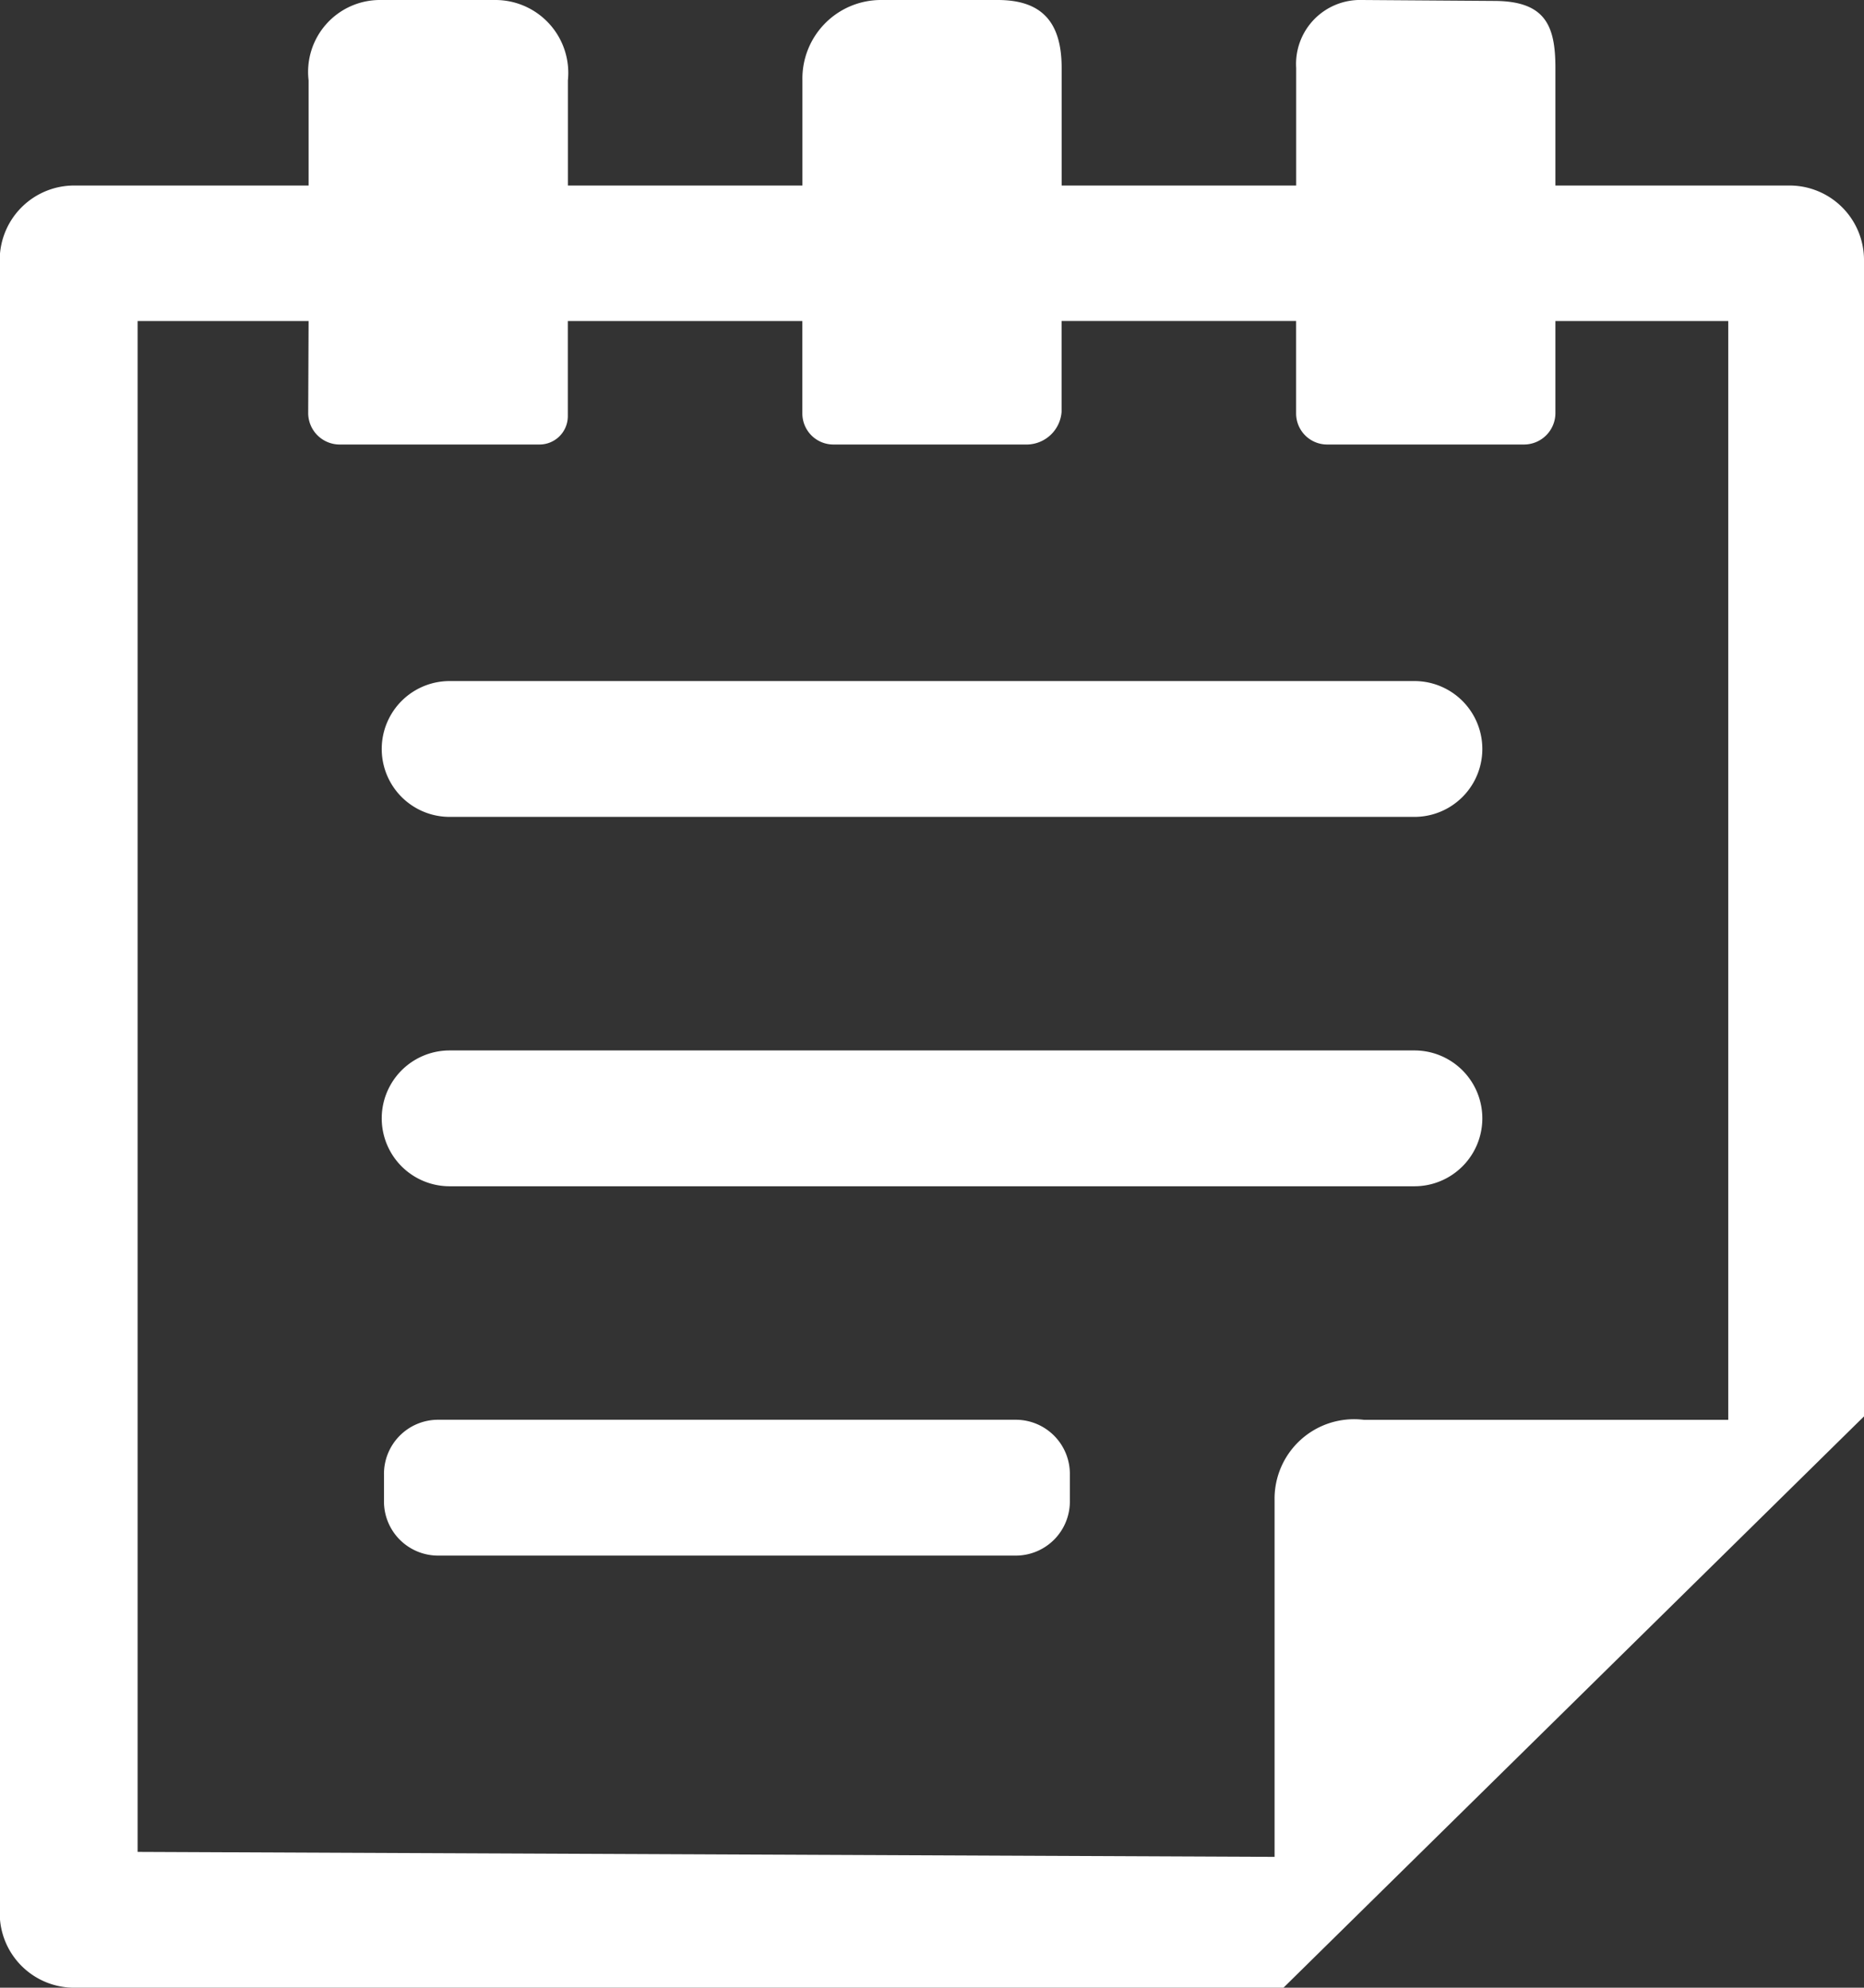
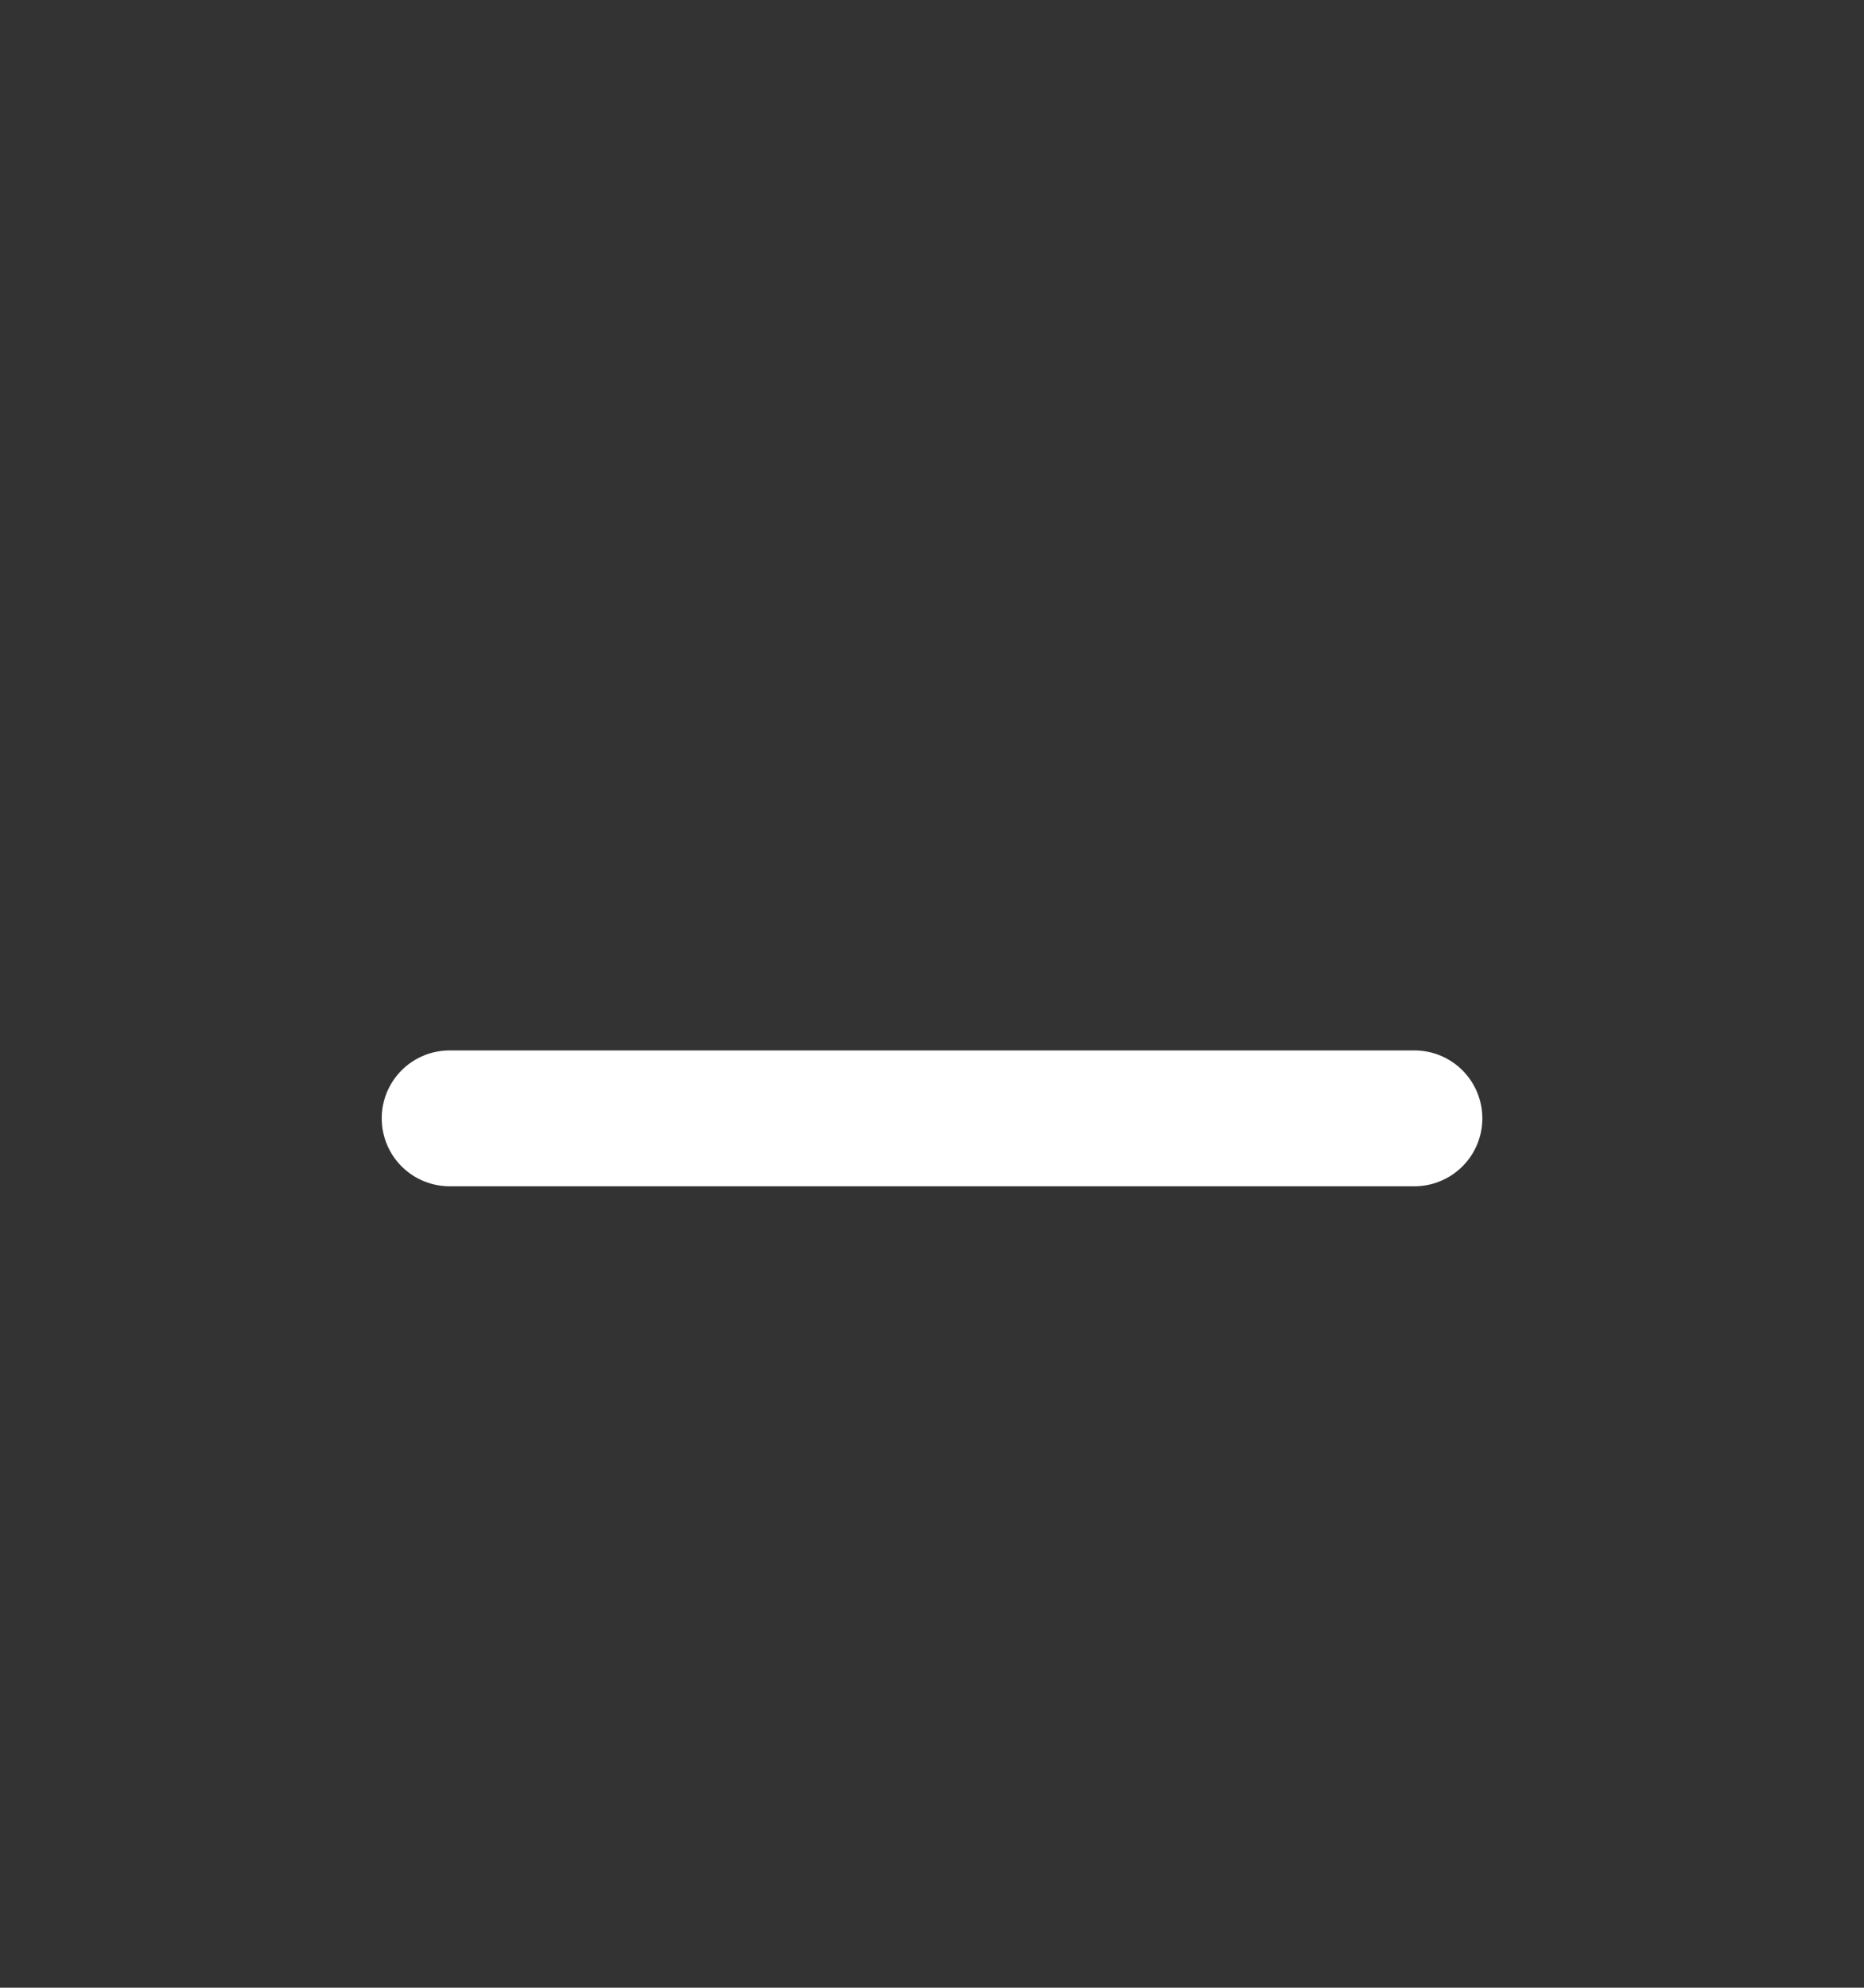
<svg xmlns="http://www.w3.org/2000/svg" width="28.136" height="30">
  <rect width="100%" height="100%" fill="#333333" stroke="none" />
  <g fill="#fff">
-     <path data-name="パス 31" d="M27.008 2.8h-3.53V1.025c0-.64-.152-1.011-.929-1.011L20.558 0a.966.966 0 00-.993 1.025V2.8h-3.54V1.025c0-.7-.307-1.025-.965-1.025h-1.764a1.186 1.186 0 00-1.184 1.212V2.8h-3.54V1.213A1.1 1.1 0 007.489 0H5.725a1.085 1.085 0 00-1.067 1.212V2.8h-3.53A1.124 1.124 0 00-.004 3.912v24.971A1.124 1.124 0 001.129 30h18.244l8.763-8.623V3.912A1.124 1.124 0 0027.008 2.8zM2.08 4.845h2.578l-.006 1.387a.476.476 0 00.475.477h3.017a.428.428 0 00.427-.427V4.845h3.54V6.24a.469.469 0 00.469.469h2.929a.532.532 0 00.515-.494v-1.37h3.54V6.24a.469.469 0 00.469.469h2.97a.475.475 0 00.475-.475V4.845h2.609v16.584h-5.5a1.2 1.2 0 00-1.348 1.214v5.382L2.077 27.95V4.845z" />
-     <path data-name="パス 32" d="M6.787 12.329H21.35a1.025 1.025 0 000-2.05H6.787a1.025 1.025 0 000 2.05z" />
-     <path data-name="パス 33" d="M6.787 17.904H21.35a1.025 1.025 0 000-2.05H6.787a1.025 1.025 0 000 2.05z" />
-     <path data-name="パス 34" d="M15.349 21.428H6.596a.817.817 0 00-.8.828v.394a.817.817 0 00.8.828h8.753a.817.817 0 00.8-.828v-.394a.817.817 0 00-.8-.828z" />
+     <path data-name="パス 33" d="M6.787 17.904H21.35a1.025 1.025 0 000-2.05H6.787a1.025 1.025 0 000 2.05" />
  </g>
</svg>